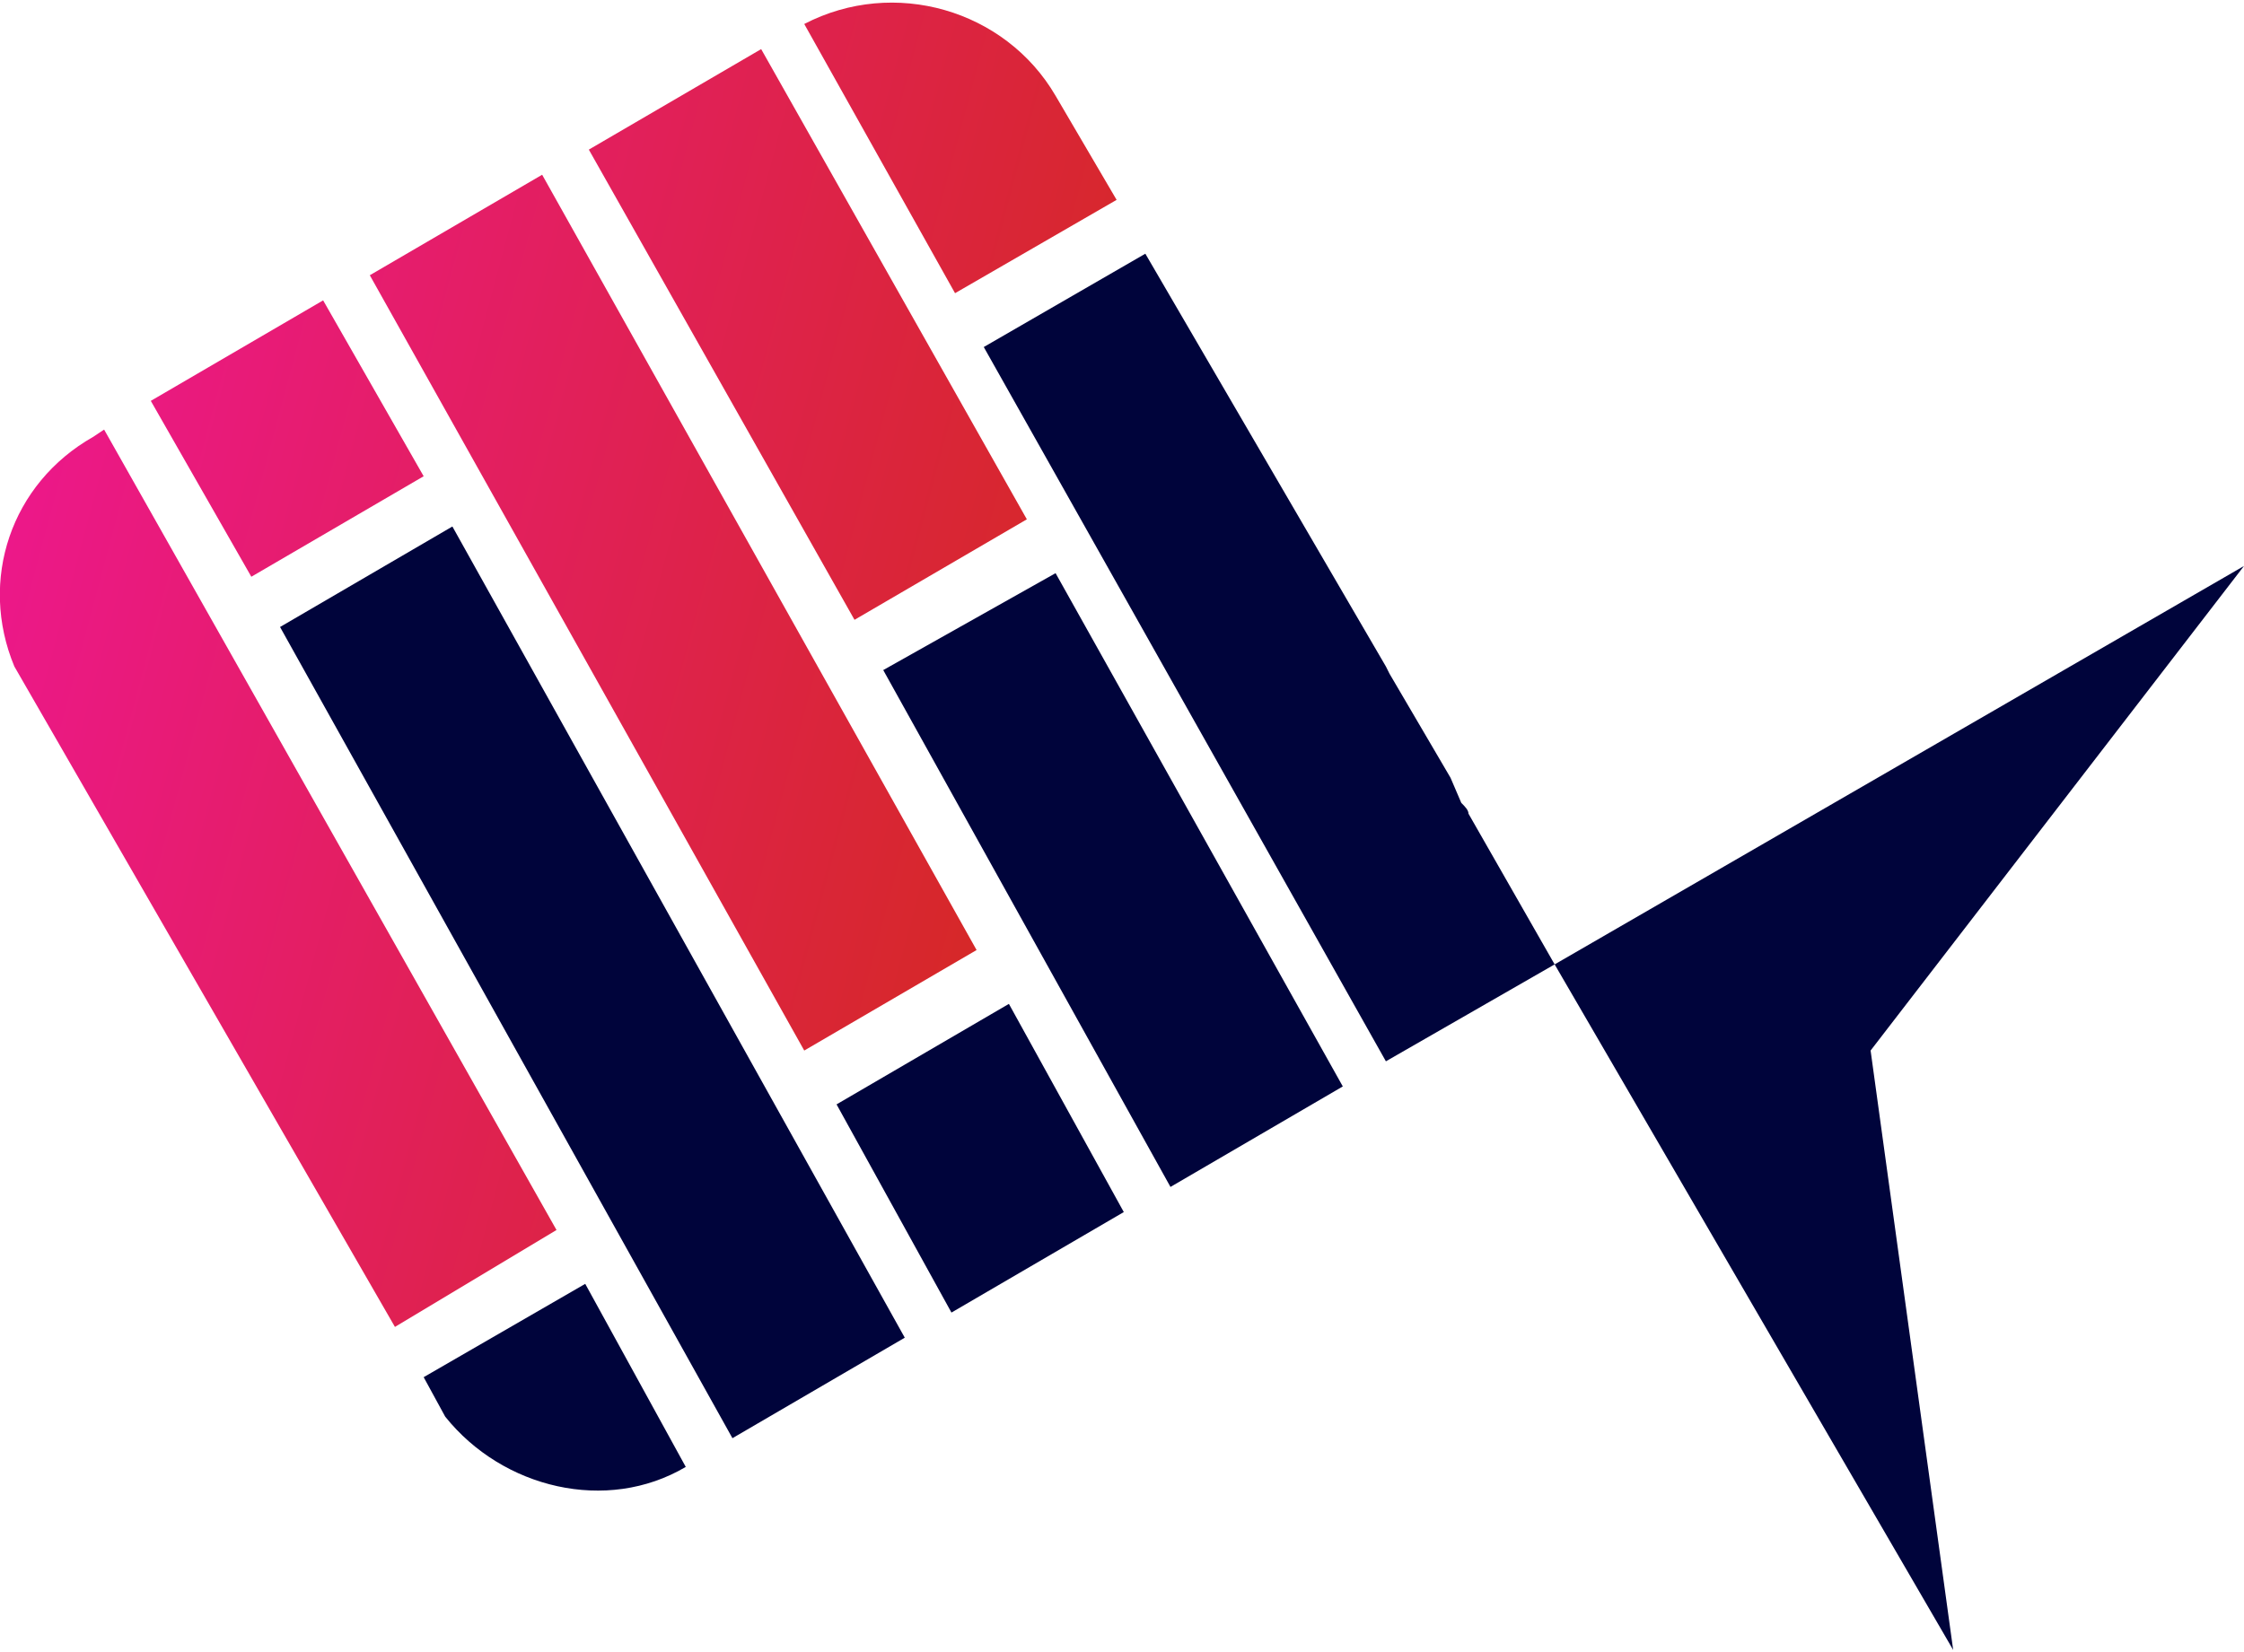
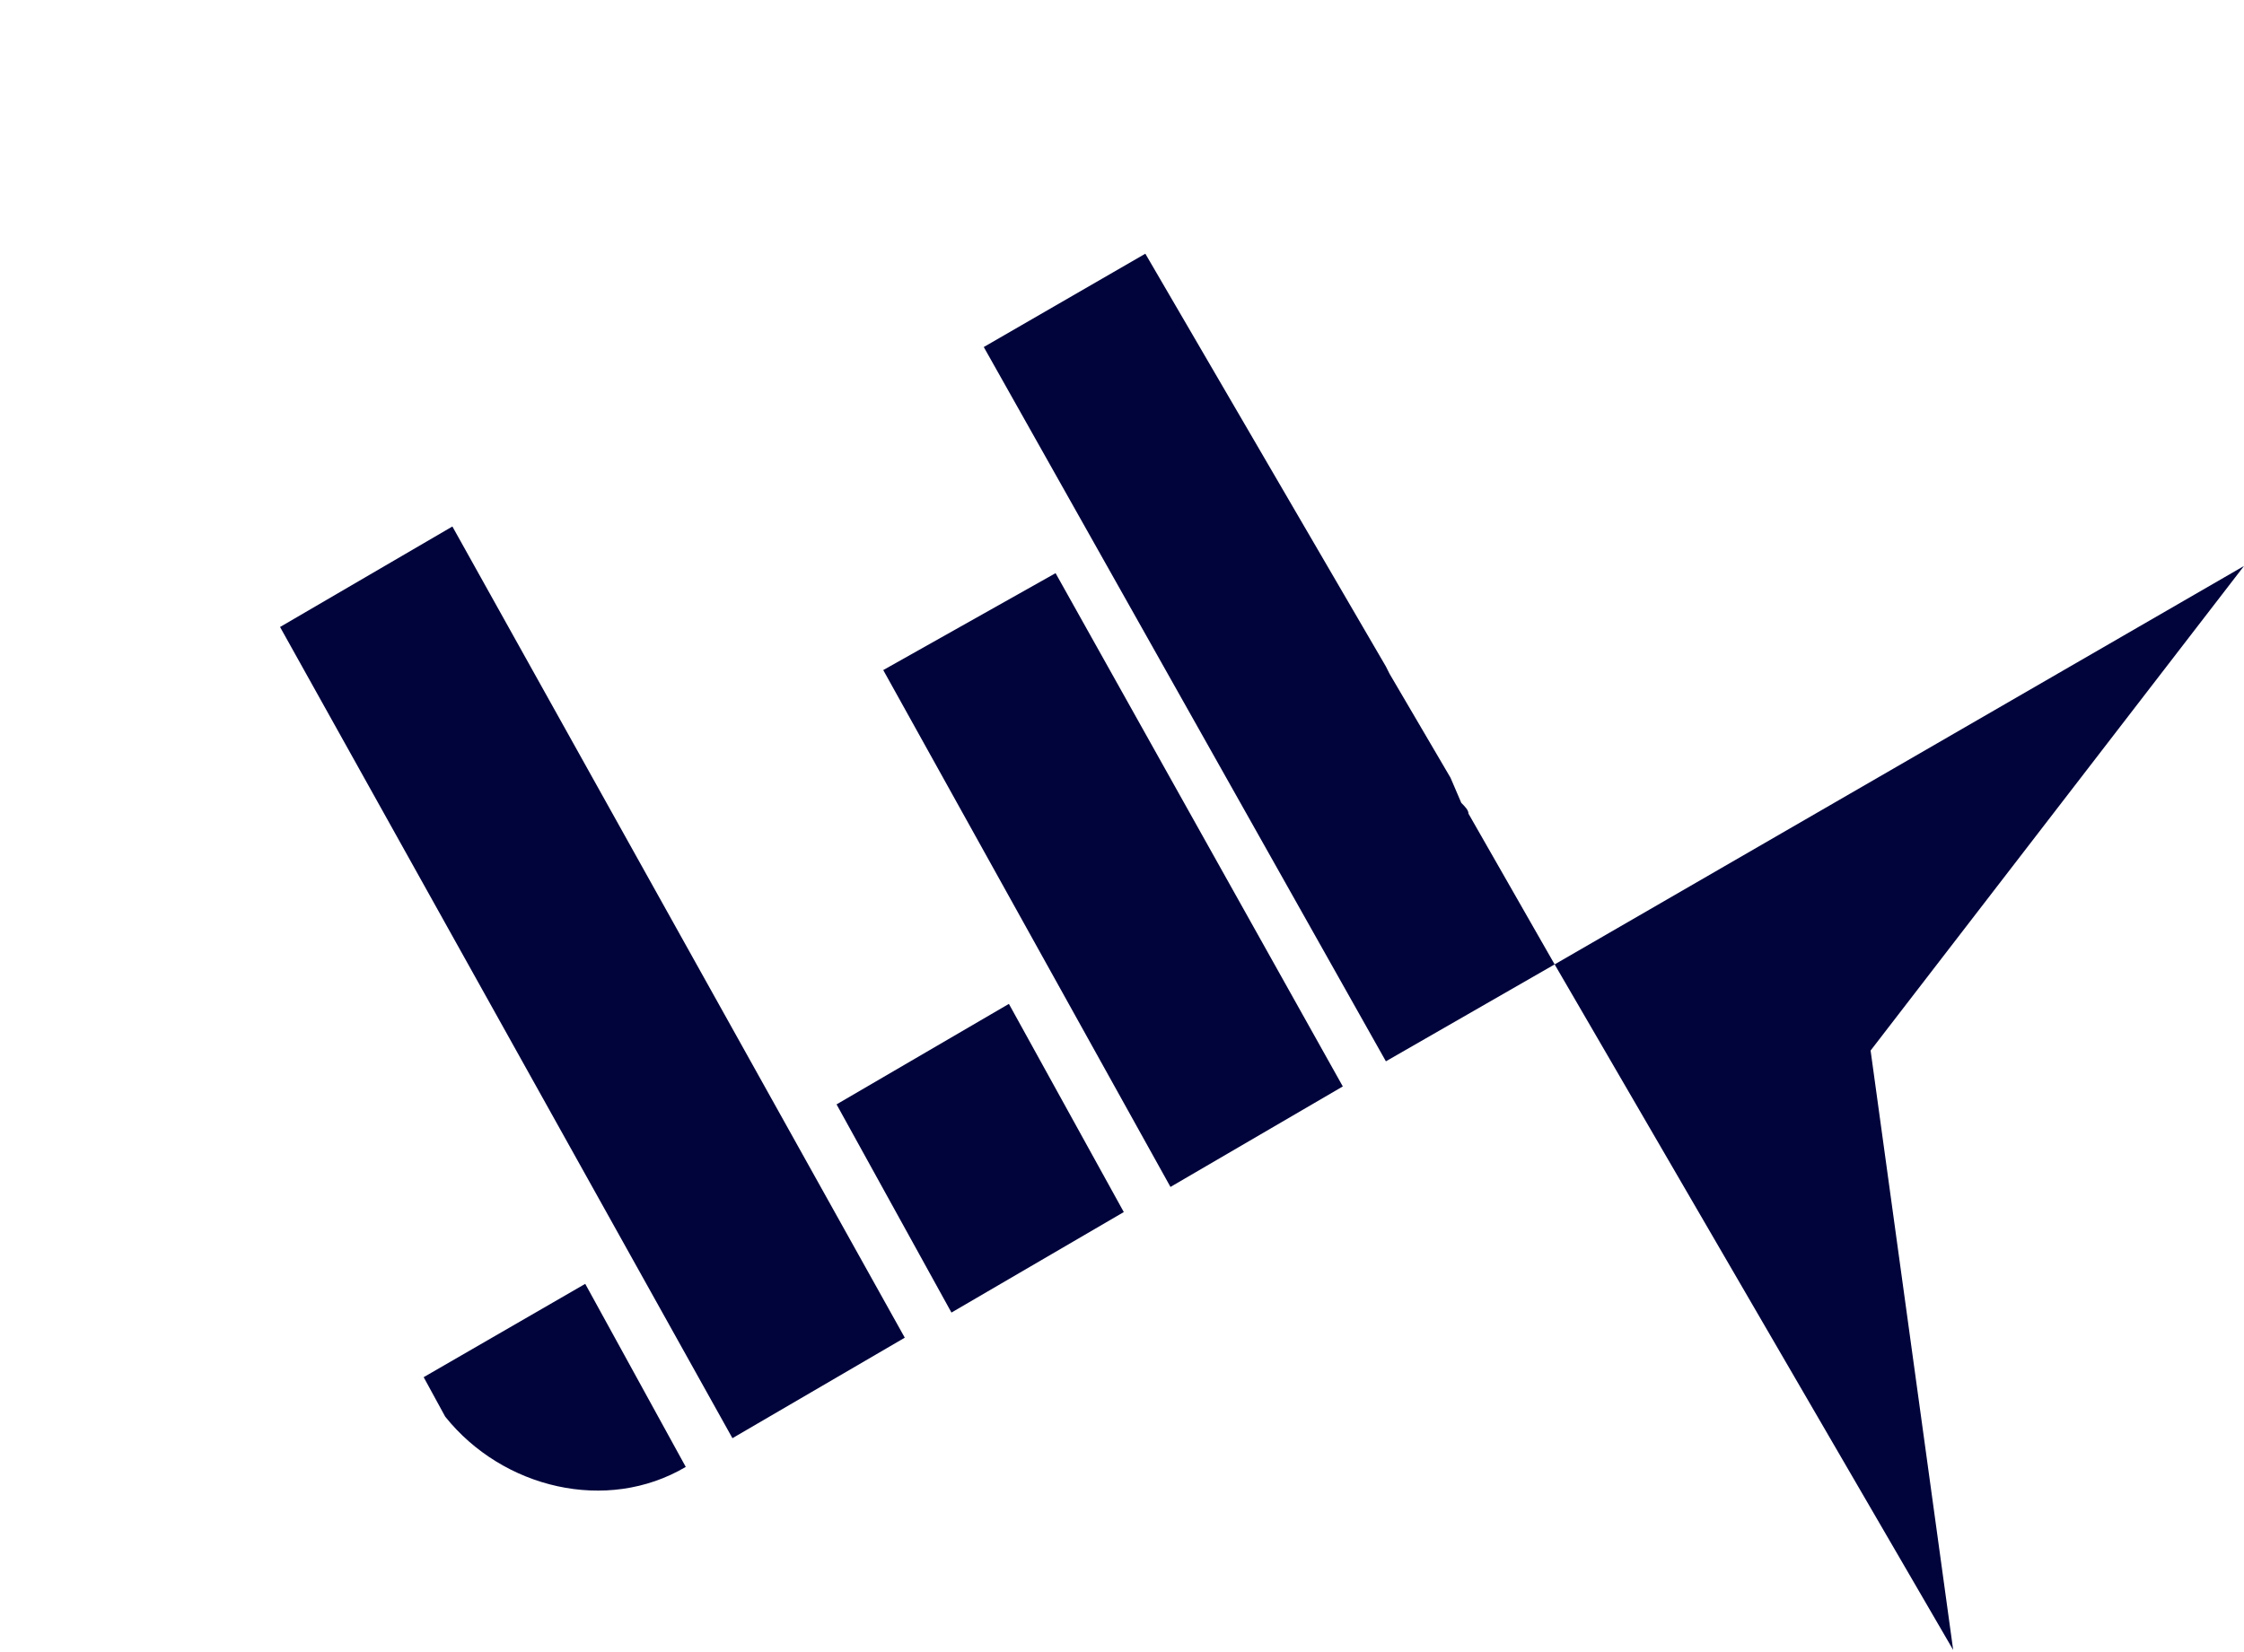
<svg xmlns="http://www.w3.org/2000/svg" xml:space="preserve" width="205px" height="151px" version="1.1" style="shape-rendering:geometricPrecision; text-rendering:geometricPrecision; image-rendering:optimizeQuality; fill-rule:evenodd; clip-rule:evenodd" viewBox="0 0 6.25 4.59">
  <defs>
    <style type="text/css">
   
    .fil1 {fill:#00043B}
    .fil0 {fill:url(#id0)}
   
  </style>
    <linearGradient id="id0" gradientUnits="userSpaceOnUse" x1="2.86" y1="2.12" x2="0.06" y2="1.37">
      <stop offset="0" style="stop-opacity:1; stop-color:#D62828" />
      <stop offset="1" style="stop-opacity:1; stop-color:#EC1889" />
    </linearGradient>
  </defs>
  <g id="Camada_x0020_1">
    <g id="_3088471722080">
-       <path class="fil0" d="M0.29 1.19l-0.03 0.02c-0.23,0.13 -0.32,0.4 -0.22,0.64l1.06 1.84 0.45 -0.27 -1.26 -2.23zm1.95 -1.13l0.42 0.75 0.45 -0.26 -0.17 -0.29c-0.14,-0.24 -0.45,-0.33 -0.7,-0.2zm-0.12 0.07l-0.48 0.28 0.74 1.31 0.48 -0.28 -0.74 -1.31zm-0.61 0.35l-0.48 0.28 1.21 2.16 0.48 -0.28 -1.21 -2.16zm-0.61 0.35l-0.48 0.28 0.28 0.49 0.48 -0.28 -0.28 -0.49z" />
      <path class="fil1" d="M6.25 1.57l-1.92 1.11 1.11 1.91 -0.23 -1.67 1.04 -1.35zm-4.62 2l-0.45 0.26 0.06 0.11c0.16,0.2 0.45,0.27 0.67,0.14l-0.28 -0.51zm0.41 0.43l0.48 -0.28 -1.26 -2.26 -0.48 0.28 1.26 2.26zm0.61 -0.35l0.48 -0.28 -0.32 -0.58 -0.48 0.28 0.32 0.58zm0.61 -0.35l0.48 -0.28 -0.8 -1.43 -0.48 0.27 0.8 1.44zm0.61 -1.43l-0.01 -0.02 0 0 -0.67 -1.15 -0.45 0.26 1.12 1.99 0 0 0 0 0.47 -0.27 -0.24 -0.42c0,-0.01 -0.01,-0.02 -0.02,-0.03l-0.03 -0.07 -0.17 -0.29z" />
    </g>
  </g>
</svg>